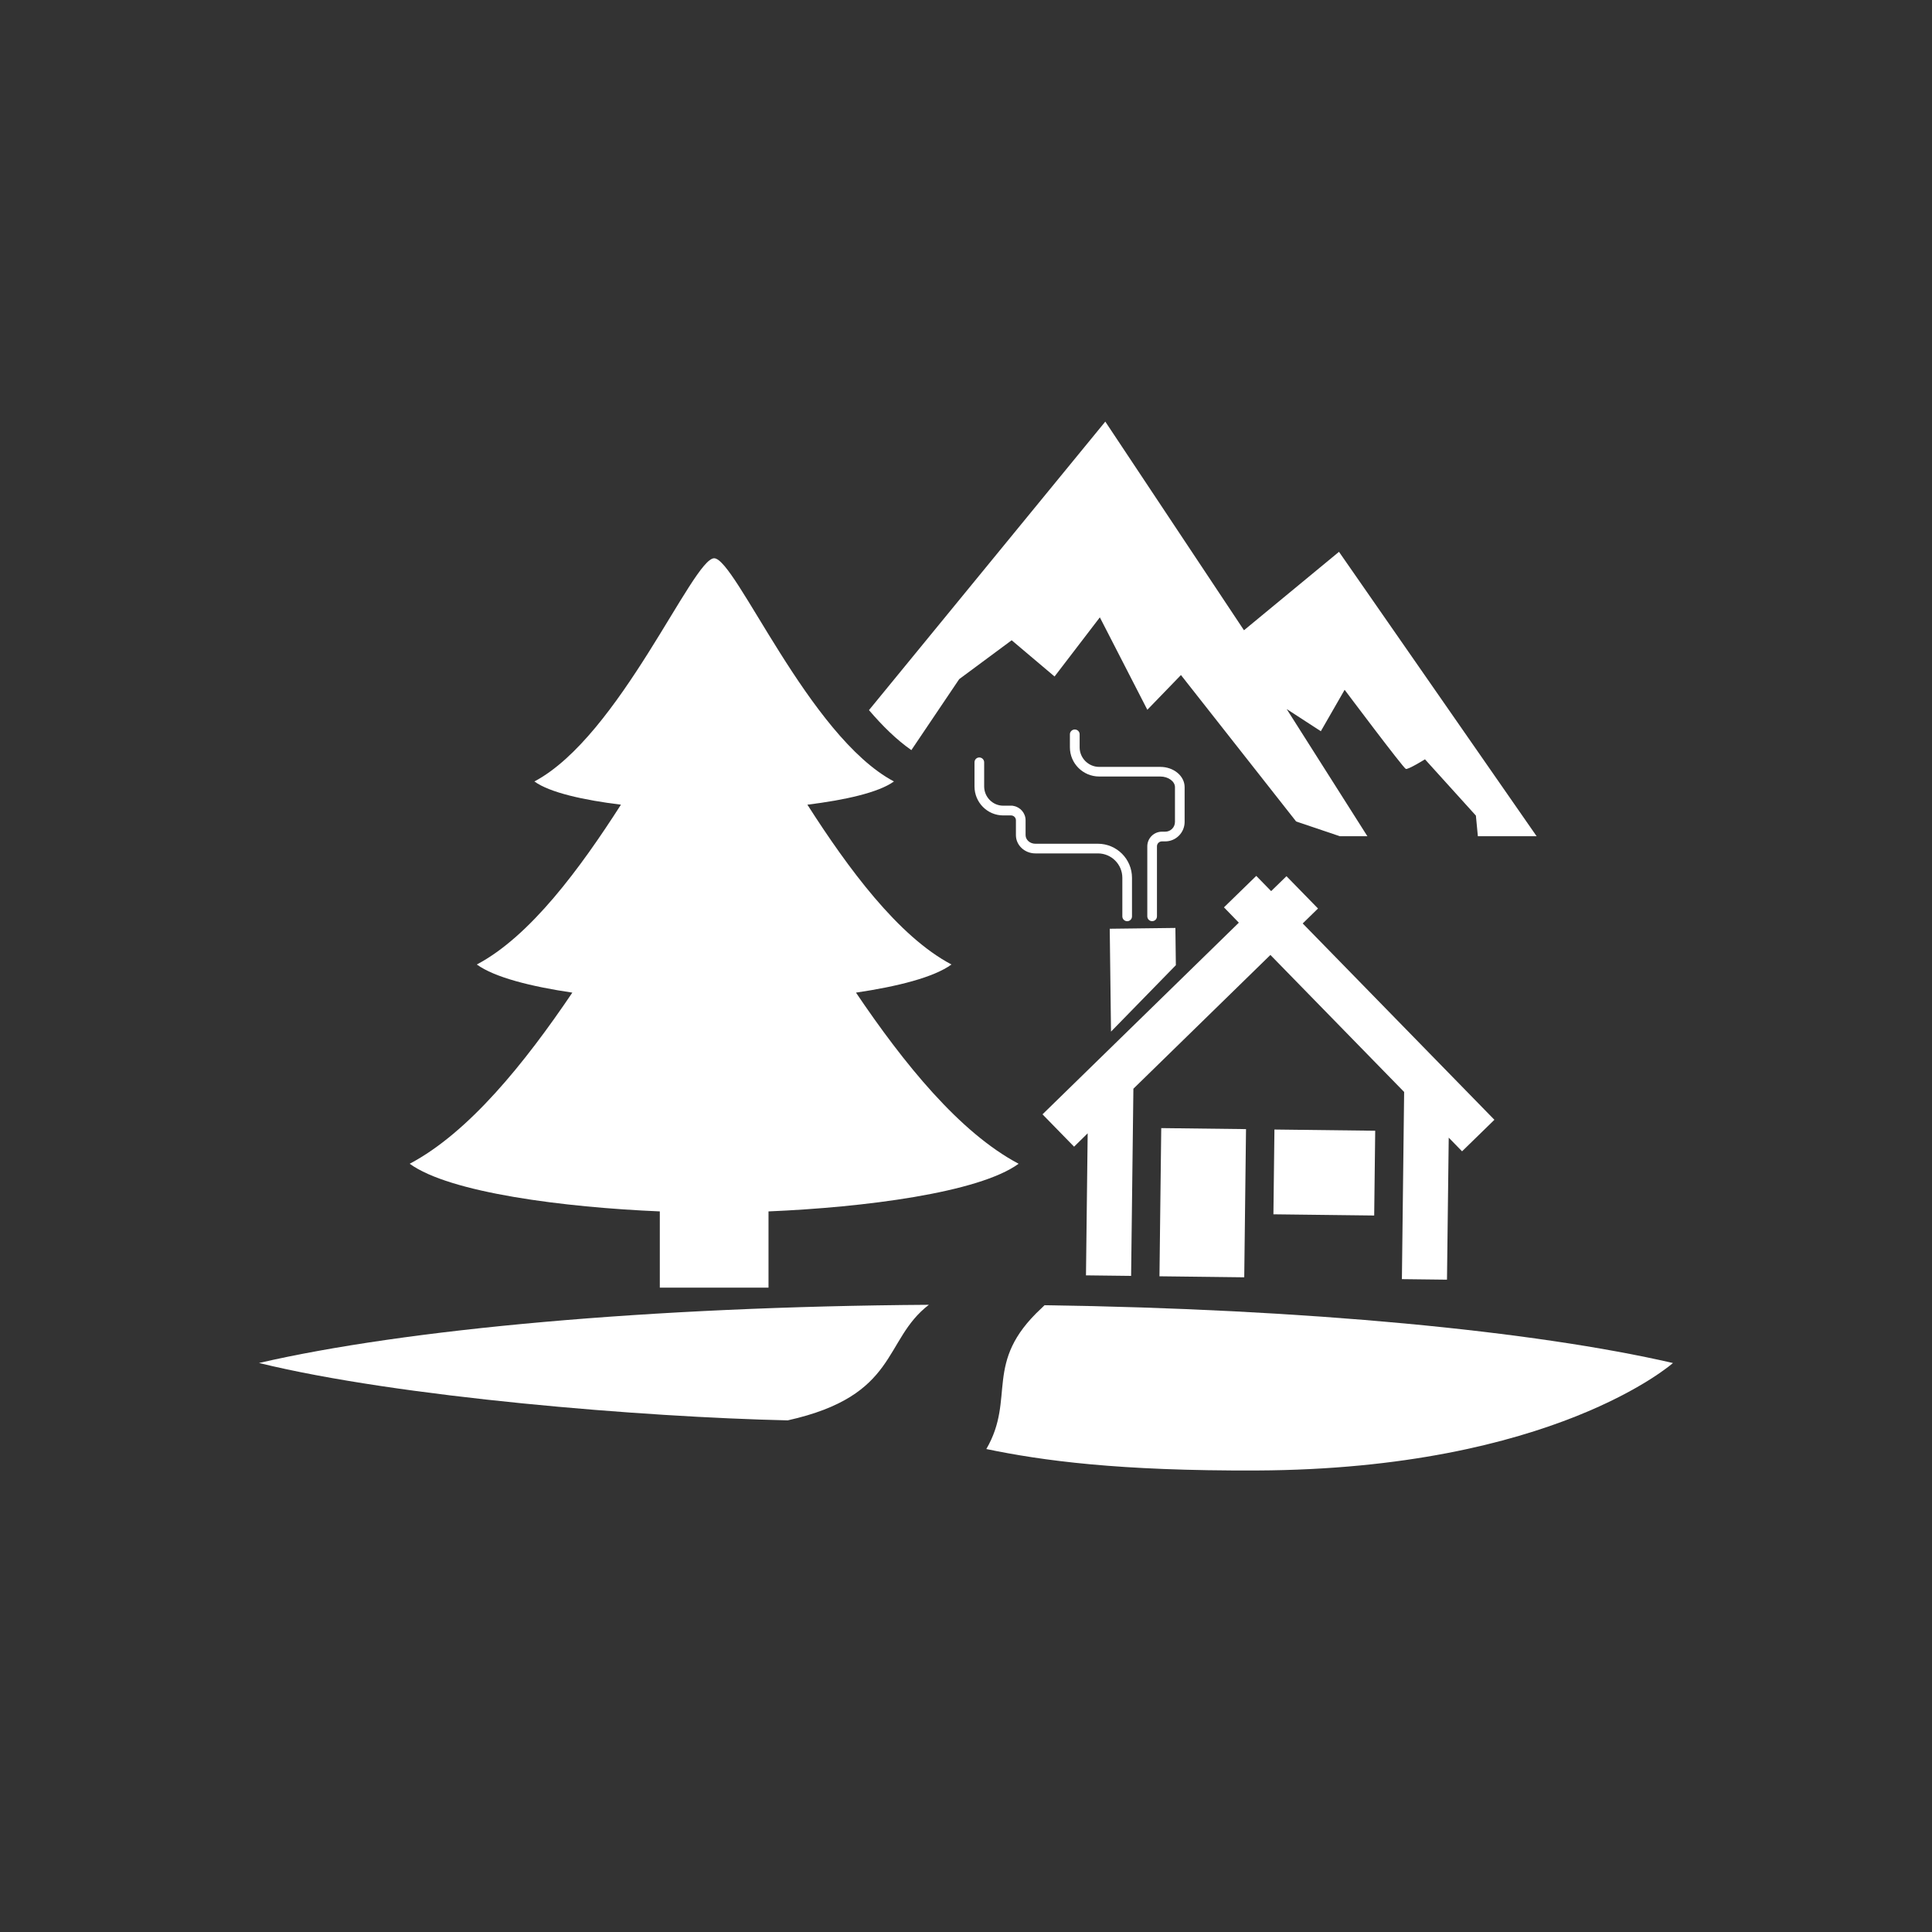
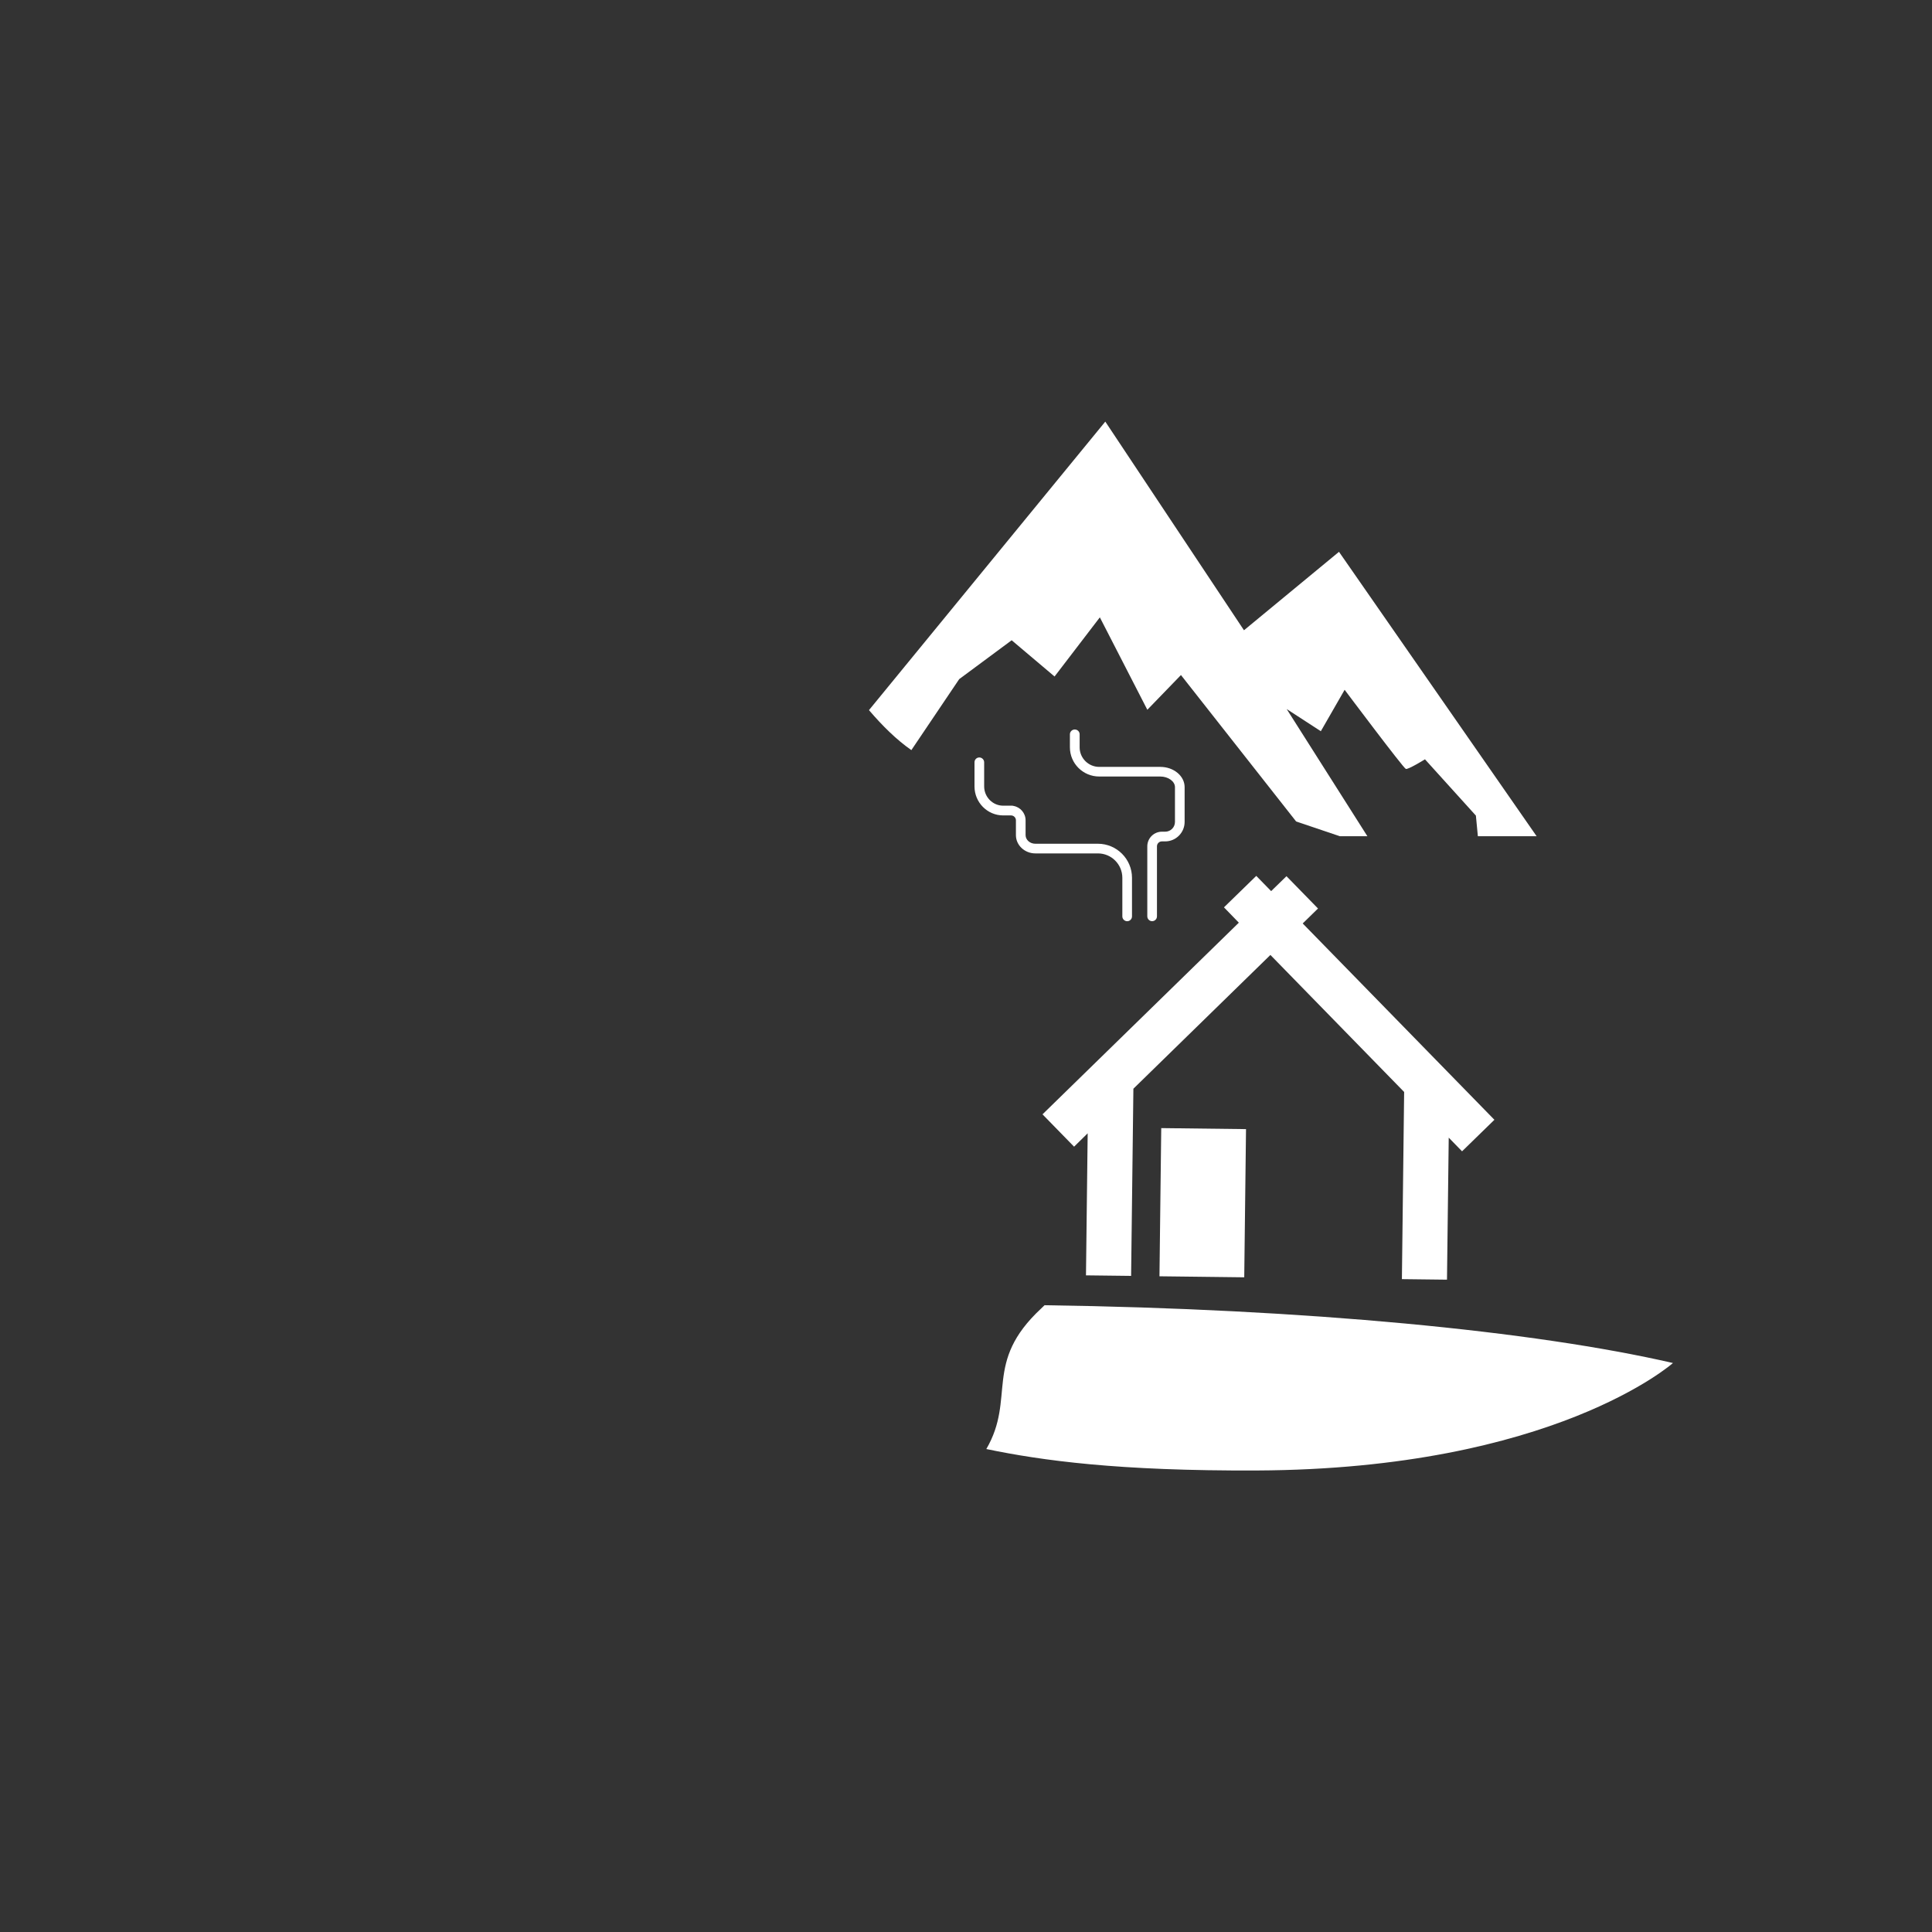
<svg xmlns="http://www.w3.org/2000/svg" version="1.1" x="0px" y="0px" width="50px" height="50px" viewBox="-6.703 -10.911 50 50" overflow="visible" enable-background="new -6.703 -10.911 50 50" xml:space="preserve">
  <rect x="-6.703" y="-10.911" width="50" height="50" fill="#333333" stroke="none" />
  <defs>
</defs>
-   <path fill="#FFFFFF" d="M3.9,19.207c1.035,0.753,4.01,1.129,6.473,1.233v1.973h2.813V20.44c2.462-0.104,5.437-0.48,6.473-1.233  c-1.53-0.809-2.974-2.599-4.209-4.429c1.076-0.159,2.016-0.396,2.471-0.728c-1.383-0.731-2.676-2.491-3.729-4.136  c0.965-0.119,1.843-0.313,2.24-0.601c-2.204-1.166-4.102-5.776-4.653-5.776c-0.551,0-2.449,4.61-4.652,5.776  c0.396,0.288,1.274,0.482,2.24,0.601c-1.054,1.645-2.346,3.405-3.73,4.136c0.457,0.332,1.396,0.569,2.472,0.728  C6.873,16.608,5.43,18.398,3.9,19.207z" />
-   <path fill="#FFFFFF" d="M13.683,25.848c2.881-0.641,2.456-2.072,3.653-2.991C10.105,22.905,3.779,23.491,0,24.363  C3.628,25.251,9.969,25.765,13.683,25.848z" />
  <path fill="#FFFFFF" d="M20.33,22.868c-0.027,0.028-0.057,0.056-0.088,0.085c-1.51,1.404-0.647,2.309-1.419,3.637  c1.443,0.299,3.41,0.57,7.002,0.555c7.679-0.035,10.768-2.781,10.768-2.781C33.001,23.535,27.11,22.964,20.33,22.868z" />
  <polygon fill="#FFFFFF" points="30.745,22.207 30.79,18.531 31.135,18.885 31.972,18.069 27.011,12.988 27.407,12.601   26.591,11.765 26.194,12.151 25.809,11.757 24.973,12.571 25.358,12.968 20.277,17.928 21.094,18.765 21.446,18.419 21.402,22.095   22.57,22.109 22.629,17.265 26.175,13.803 29.636,17.349 29.578,22.193 " />
  <rect x="22.508" y="19.117" transform="matrix(-0.012 1 -1 -0.012 44.931 -3.968)" fill="#FFFFFF" width="3.835" height="2.194" />
-   <rect x="26.475" y="18.128" transform="matrix(-0.012 1 -1 -0.012 47.333 -7.905)" fill="#FFFFFF" width="2.194" height="2.608" />
-   <polygon fill="#FFFFFF" points="22.05,15.787 23.728,14.068 23.716,13.104 22.017,13.125 " />
  <path fill="#FFFFFF" d="M16.883,8.502l1.238-1.837l1.358-1.006l1.11,0.938l1.172-1.531l1.229,2.392l0.87-0.899l2.981,3.79  l1.132,0.382h0.712l-2.089-3.292l0.884,0.574l0.616-1.072c0,0,1.522,2.03,1.584,2.048c0.062,0.02,0.495-0.249,0.495-0.249  l1.318,1.457l0.051,0.534h1.521L27.95,3.37l-2.459,2.03L21.902,0l-6.116,7.467C16.136,7.877,16.503,8.237,16.883,8.502z" />
  <path fill="#FFFFFF" d="M20.092,11.175h1.619c0.35,0,0.632,0.284,0.632,0.632v0.998c0,0.069,0.057,0.125,0.126,0.125  c0.068,0,0.124-0.056,0.124-0.125v-0.998c0-0.487-0.396-0.882-0.882-0.882h-1.619c-0.14,0-0.253-0.101-0.253-0.224v-0.383  c0-0.186-0.136-0.341-0.313-0.372c-0.012-0.003-0.024-0.006-0.037-0.006h-0.23c-0.271,0-0.492-0.225-0.492-0.499V8.817  c0-0.069-0.058-0.125-0.126-0.125c-0.069,0-0.124,0.056-0.124,0.125v0.625c0,0.413,0.332,0.75,0.742,0.75h0.203  c0.07,0,0.127,0.057,0.127,0.126v0.383C19.588,10.962,19.814,11.175,20.092,11.175z" />
  <path fill="#FFFFFF" d="M21.112,7.968c-0.068,0-0.126,0.056-0.126,0.124V8.43c0,0.417,0.34,0.755,0.758,0.755h1.581  c0.206,0,0.38,0.126,0.38,0.275v0.9c0,0.141-0.113,0.253-0.253,0.253h-0.085c-0.208,0-0.378,0.17-0.378,0.378v1.813  c0,0.069,0.057,0.125,0.125,0.125c0.07,0,0.125-0.056,0.125-0.125v-1.813c0-0.07,0.058-0.127,0.128-0.127h0.085  c0.277,0,0.503-0.226,0.503-0.504v-0.9c0-0.289-0.283-0.524-0.63-0.524h-1.581c-0.279,0-0.506-0.228-0.506-0.506V8.092  C21.238,8.024,21.182,7.968,21.112,7.968z" />
</svg>